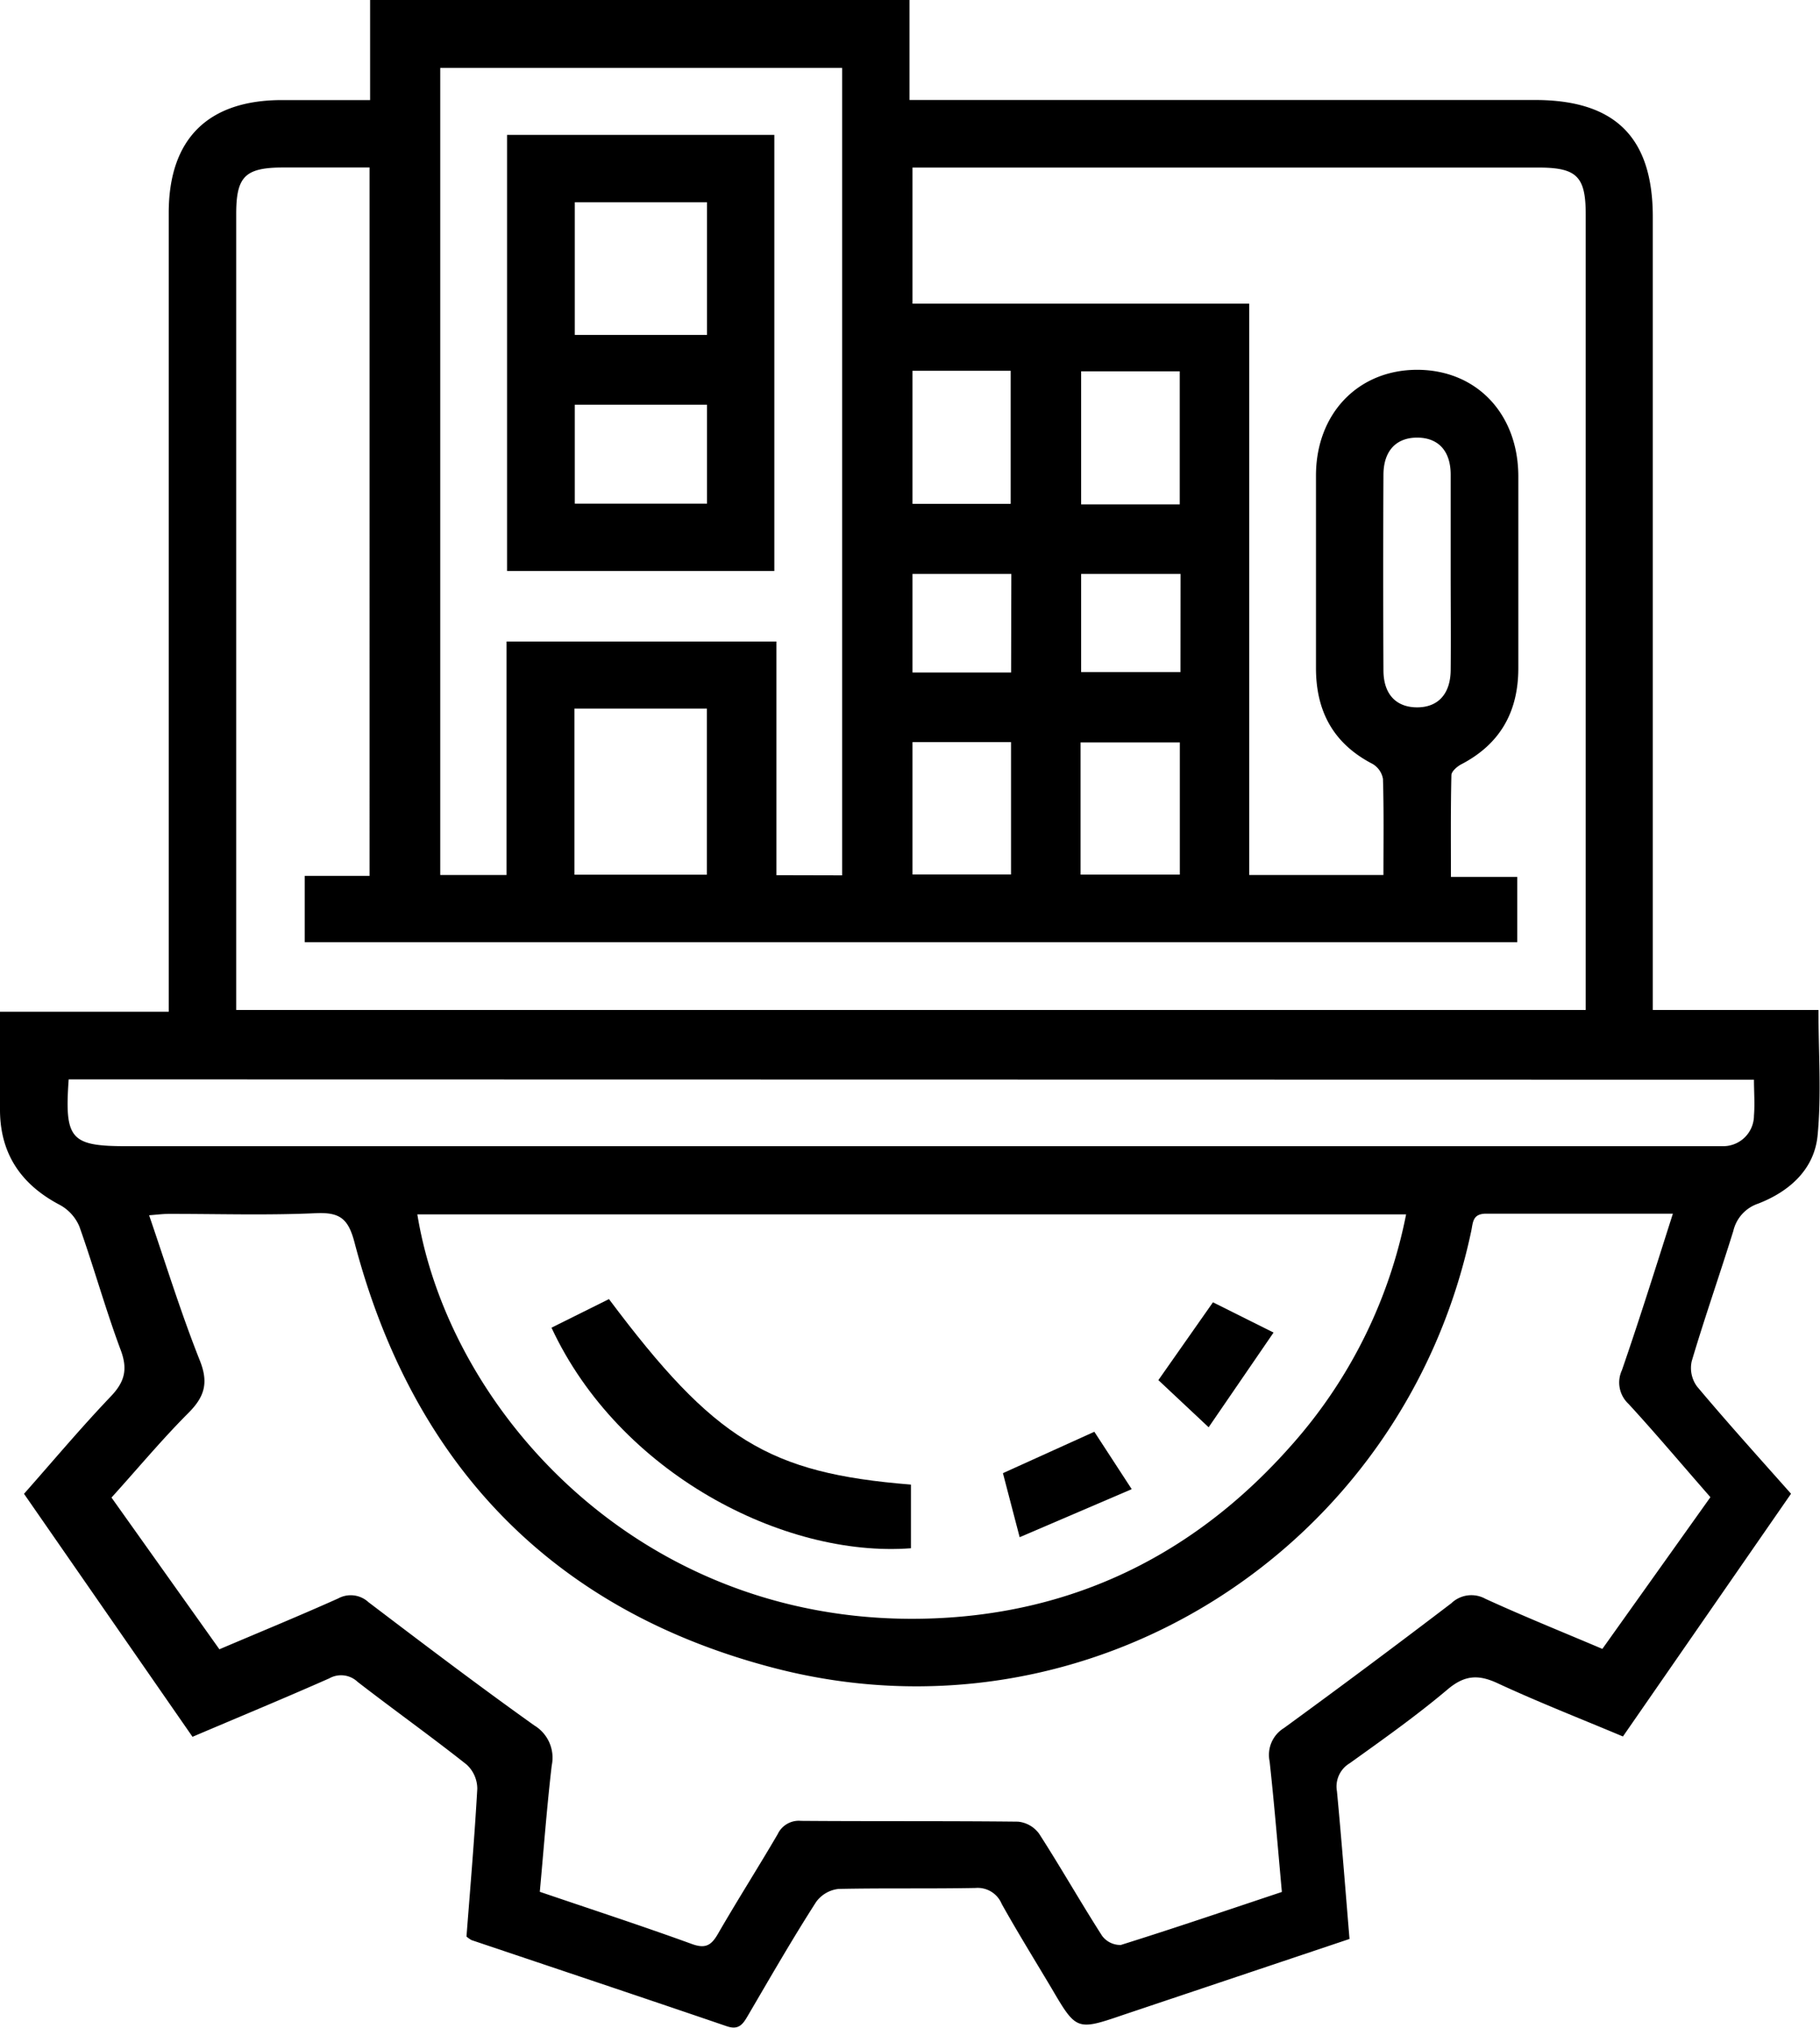
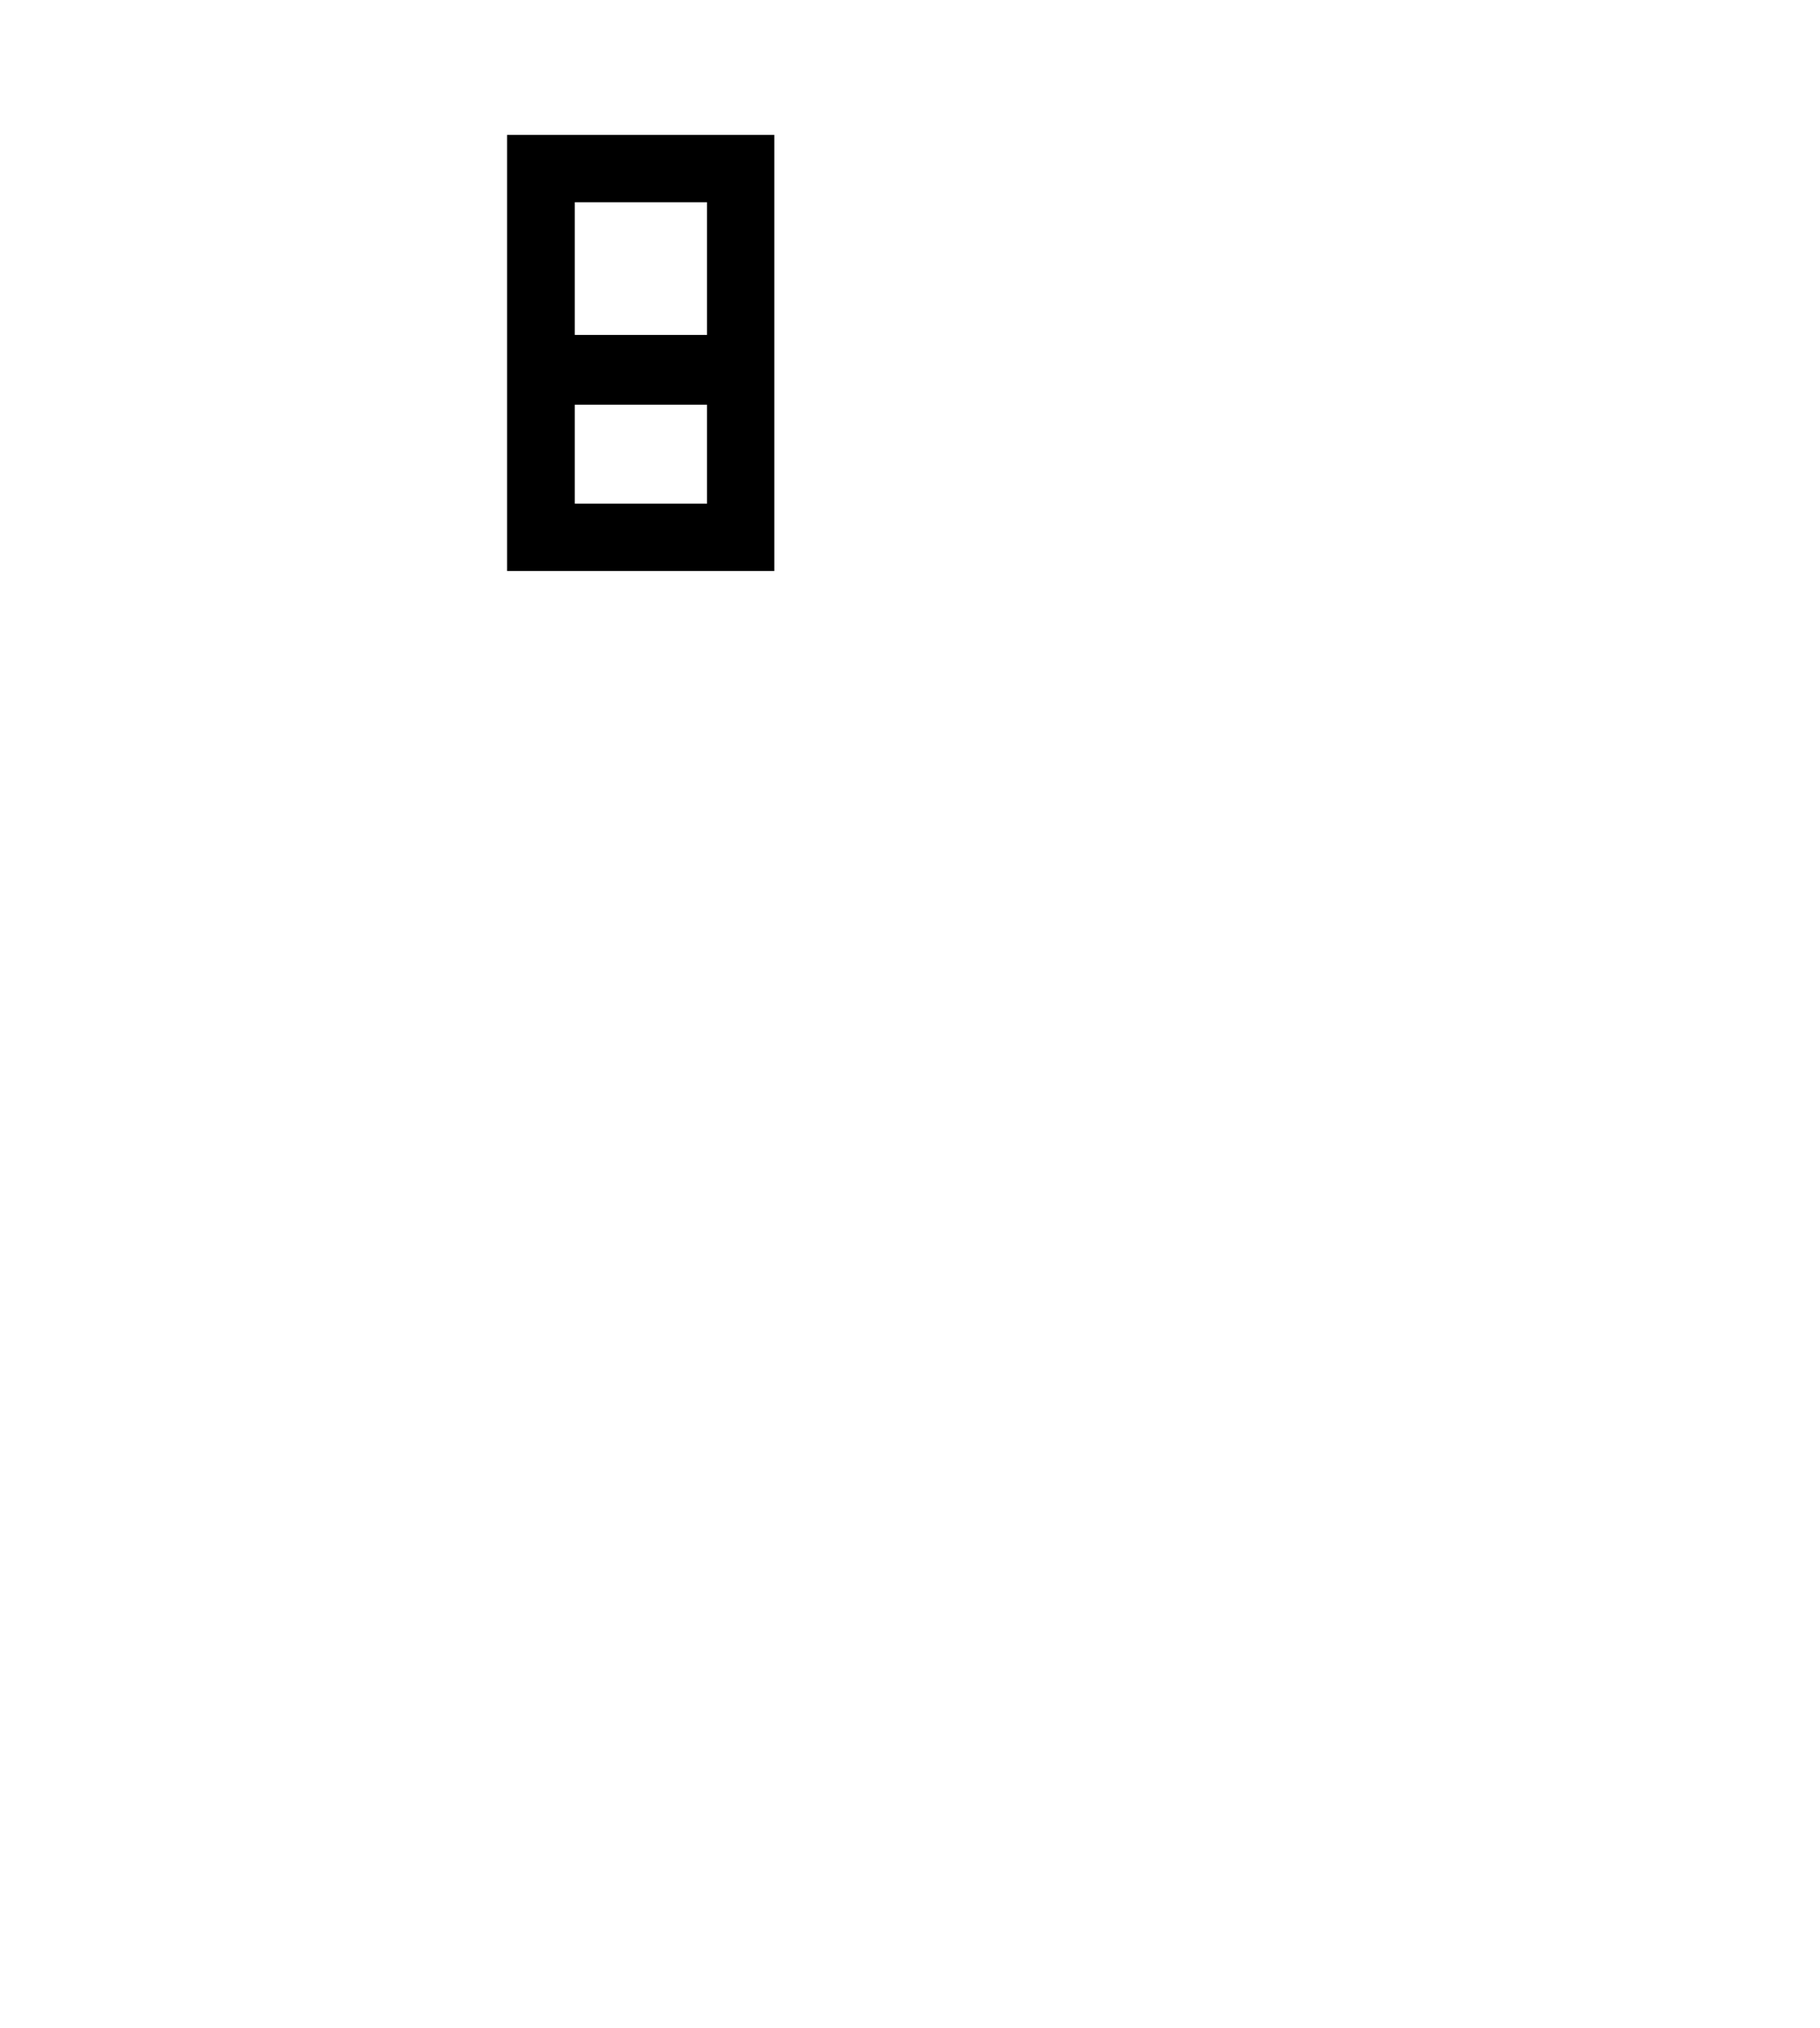
<svg xmlns="http://www.w3.org/2000/svg" viewBox="0 0 227.38 253.27">
  <title>Ресурс 14</title>
  <g id="Слой_2" data-name="Слой 2">
    <g id="Слой_1-2" data-name="Слой 1">
-       <path d="M24.05,216.93,3,186.58c3.61-4.08,7.09-8.23,10.83-12.15,1.73-1.81,2.16-3.36,1.26-5.78-1.9-5.08-3.35-10.33-5.17-15.45a5.5,5.5,0,0,0-2.42-2.69C2.7,148,.05,144.2,0,138.74c0-4,0-8.06,0-12.37H21.08V26.6c0-9.24,4.89-14.1,14.16-14.1h11V0h67.39V12.49h78.14c10,0,14.72,4.65,14.72,14.6v99.06h20.7c0,5.42.38,10.58-.11,15.67-.41,4.24-3.52,7-7.41,8.51a4.73,4.73,0,0,0-3.12,3.42c-1.69,5.44-3.58,10.82-5.2,16.28a3.9,3.9,0,0,0,.67,3.15c3.78,4.5,7.72,8.86,11.74,13.39l-21,30.32c-5.25-2.21-10.53-4.27-15.66-6.65-2.45-1.14-4.16-1-6.28.8-3.89,3.28-8.06,6.23-12.19,9.19a3.38,3.38,0,0,0-1.6,3.5c.58,6.11,1.05,12.22,1.57,18.45l-28.29,9.49c-5.84,2-5.85,1.93-9-3.44-2.07-3.47-4.19-6.9-6.16-10.42a3.25,3.25,0,0,0-3.27-2c-5.71.11-11.42,0-17.12.12a4,4,0,0,0-2.8,1.63c-3,4.67-5.74,9.45-8.53,14.21-.63,1.08-1.14,1.82-2.64,1.31-10.62-3.63-21.26-7.18-31.89-10.76a4.25,4.25,0,0,1-.62-.44c.47-6.08,1-12.27,1.35-18.47a4.12,4.12,0,0,0-1.32-3c-4.47-3.54-9.12-6.85-13.63-10.34a3,3,0,0,0-3.54-.44C35.49,212.13,29.83,214.47,24.05,216.93Zm185-65.34c-8.1,0-15.74,0-23.37,0-1.73,0-1.64,1.09-1.88,2.21-8.42,39.71-47.74,64.72-87,54.56-27.73-7.18-45.21-25.41-52.5-53.14-.78-3-1.82-3.82-4.81-3.69-6.13.28-12.29.08-18.44.09-.73,0-1.46.1-2.42.17,2.13,6.22,4,12.26,6.32,18.1,1.15,2.85.6,4.59-1.45,6.63-3.33,3.34-6.37,7-9.57,10.53L27.41,206c5.05-2.15,10-4.18,14.84-6.35a3.27,3.27,0,0,1,3.79.47c6.85,5.2,13.71,10.4,20.71,15.39a4.71,4.71,0,0,1,2.18,5c-.61,5.21-1,10.45-1.49,15.78,6.46,2.2,12.78,4.26,19,6.52,1.74.63,2.45.14,3.28-1.31,2.41-4.17,5-8.24,7.44-12.41a2.91,2.91,0,0,1,2.9-1.66c9,.07,18.09,0,27.13.1a3.7,3.7,0,0,1,2.62,1.49c2.71,4.2,5.18,8.56,7.88,12.77a2.83,2.83,0,0,0,2.34,1.14c6.68-2.09,13.31-4.35,20.12-6.62-.5-5.5-.94-10.91-1.53-16.3a3.94,3.94,0,0,1,1.8-4.18c7-5.1,14-10.32,20.9-15.58a3.62,3.62,0,0,1,4.25-.56c4.76,2.18,9.62,4.14,14.62,6.26L213.69,187c-3.51-4-6.79-7.91-10.23-11.65a3.64,3.64,0,0,1-.83-4.2C204.83,164.79,206.84,158.36,209,151.59Zm-19.49-33.91H38.07V109.4h8.1V20.92H35.46c-4.83,0-5.95,1.09-5.95,5.81v99.42h168.6V26.78c0-4.75-1.12-5.85-5.91-5.85H114v17h42.07v71.36h16.77c0-4.12.06-8.06-.06-12a2.7,2.7,0,0,0-1.31-1.88c-4.89-2.53-7.07-6.58-7.06-12,0-8,0-16,0-24,0-7.77,5.29-13.23,12.66-13.22s12.59,5.46,12.62,13.26c0,8,0,16,0,24,0,5.4-2.22,9.45-7.1,12-.53.27-1.25.89-1.26,1.36-.1,4.18-.06,8.36-.06,12.72h8.29Zm-137.42,34c4.1,25.21,29.19,52.81,66.39,50.36,17.15-1.14,31.45-8.64,42.82-21.53a61.14,61.14,0,0,0,14.32-28.83Zm53.07-42.35V8.48H55V109.29h8.28V80.13H97v29.18ZM8.58,134.82c-.53,7.48.24,8.34,7.24,8.34H212.33c1,0,1.93,0,2.89,0a3.84,3.84,0,0,0,3.91-3.83c.12-1.45,0-2.92,0-4.47Zm63.19-25.57H88.31V88.51H71.77ZM181.24,71.64c0-4.12,0-8.24,0-12.35,0-3-1.58-4.63-4.19-4.63s-4.19,1.64-4.21,4.61q-.06,12.23,0,24.44c0,3,1.58,4.63,4.19,4.64s4.17-1.65,4.21-4.62C181.28,79.7,181.24,75.67,181.24,71.64ZM114,46.31V62.93h12.27V46.31ZM147.39,63V46.38H135.07V63ZM114,92.69v16.53h12.31V92.69Zm21,16.55H147.4V92.73H135Zm-8.65-37.55H114V84h12.32Zm21.14,0H135.07V83.94h12.41Z" />
-       <path d="M68.9,165.83l7.18-3.57C89.24,179.83,96,184,113.81,185.43v7.95C97.92,194.59,77.35,184,68.9,165.83Z" />
-       <path d="M136.72,178.83l4.67,7.17-14,6-2.09-8Z" />
-       <path d="M151.54,162.66l7.57,3.78L151,178.27l-6.28-5.89Z" />
      <path d="M63.35,71.32V16.85H96.74V71.32Zm8.46-46.06V41.83H88.33V25.26Zm0,25.29V62.91H88.33V50.55Z" />
    </g>
  </g>
</svg>